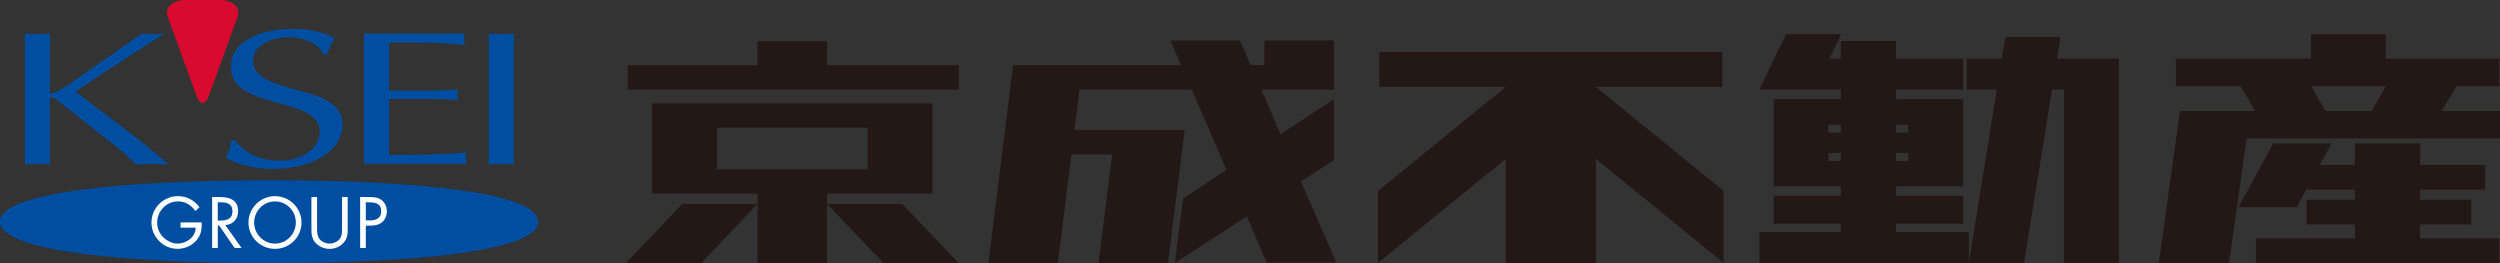
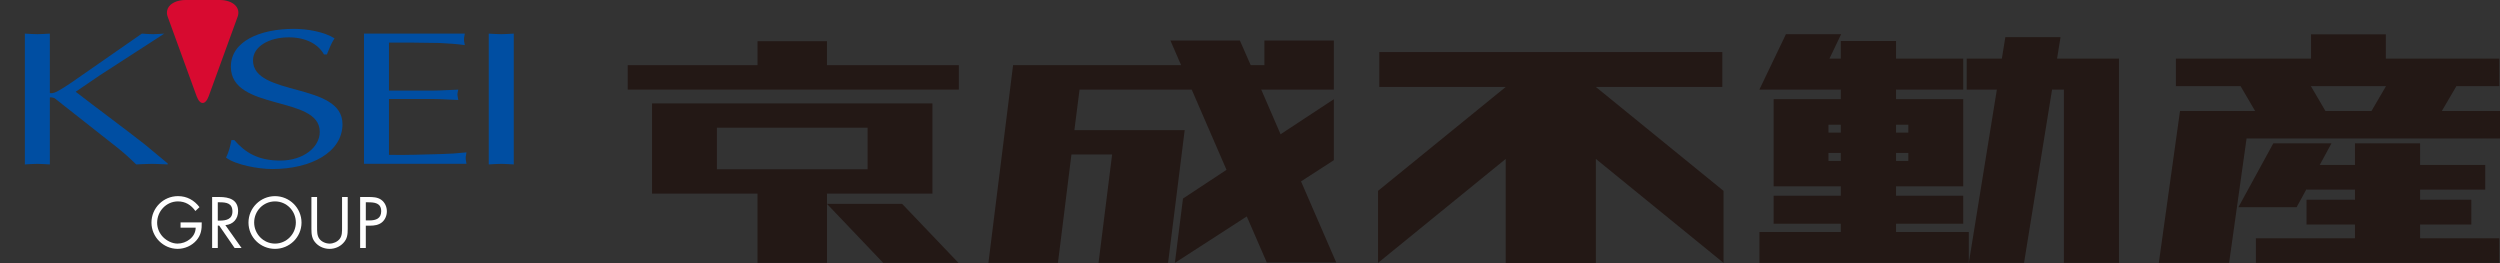
<svg xmlns="http://www.w3.org/2000/svg" id="_レイヤー_1" data-name="レイヤー_1" version="1.1" viewBox="0 0 220.7 23.226">
  <rect x="0" y="0" width="220.7" height="23.226" fill="#333333" stroke="none" />
  <defs>
    <style>
      .st0 {
        fill: #231815;
      }

      .st1 {
        fill: #fff;
      }

      .st2 {
        fill: #d80a30;
      }

      .st3 {
        fill: #004ea2;
      }
    </style>
  </defs>
  <g>
    <g>
      <path class="st3" d="M5.026,8.082c.451-.236.978-.591,1.328-.827l6.168-4.288c.326.017.652.051,1.003.051.301,0,.627-.034.978-.051l-5.691,3.681-2.131,1.452c2.006,1.554,4.087,3.073,6.093,4.643l2.031,1.688v.085c-.501-.017-.953-.051-1.379-.051-.476,0-.953.034-1.404.051-.551-.54-1.103-1.047-1.73-1.536l-5.466-4.305c-.125-.067-.426-.118-.426-.051v5.892c-.401-.017-.752-.051-1.103-.051-.376,0-.752.034-1.103.051V2.967c.351.017.727.051,1.103.051.351,0,.702-.034,1.103-.051v5.217c.025.102.376.034.627-.101Z" />
      <path class="st3" d="M30.235,10.955c0,2.489-2.783,3.968-6.193,3.968-1.229,0-3.234-.366-4.087-1.009.251-.505.376-1.027.477-1.549h.25c.978,1.114,2.106,1.81,4.062,1.81,2.031,0,3.485-1.166,3.485-2.541,0-3.237-7.848-1.81-7.848-5.744,0-2.245,2.557-3.342,5.566-3.342,1.203,0,2.658.261,3.585.835-.301.453-.476.94-.677,1.427h-.251c-.527-.94-1.63-1.514-3.109-1.514-1.73,0-3.159.801-3.159,2.037,0,3.203,7.898,1.914,7.898,5.622Z" />
-       <path class="st3" d="M23.759,15.912c13.121,0,23.758,1.095,23.758,3.657,0,2.562-10.637,3.658-23.758,3.658S0,22.131,0,19.569c0-2.562,10.637-3.657,23.759-3.657Z" />
      <path class="st3" d="M41.034,3.98c-.752-.101-1.505-.152-2.257-.186l-2.507-.034h-1.931v4.238h3.886c.752,0,1.48-.068,2.232-.085-.025.135-.075.287-.075.439,0,.135.05.287.075.473-.752-.017-1.479-.085-2.232-.085h-3.886v4.93c1.53.034,3.034-.034,4.538-.067.777-.017,1.53-.068,2.307-.152-.025.186-.075.338-.075.506,0,.169.05.338.075.506h-9.051V2.967h8.901c-.025.186-.075.338-.075.506,0,.169.05.338.075.507Z" />
      <path class="st3" d="M43.148,14.515V2.967c.351.017.727.051,1.103.051.351,0,.702-.034,1.103-.051v11.548c-.401-.017-.752-.051-1.103-.051-.376,0-.752.034-1.103.051Z" />
      <path class="st2" d="M19.383,0h-2.985c-1.173,0-1.89.664-1.595,1.476l2.55,7.006c.296.812.779.812,1.075,0l2.55-7.006c.295-.812-.422-1.476-1.595-1.476Z" />
    </g>
    <path class="st1" d="M17.809,19.63c.012.609-.054,1.11-.465,1.587-.411.477-1.036.752-1.662.752-1.263,0-2.311-1.05-2.311-2.316,0-1.289,1.048-2.339,2.341-2.339.786,0,1.424.352,1.9.973l-.363.34c-.375-.531-.882-.847-1.543-.847-1.025,0-1.834.865-1.834,1.88,0,.477.191.931.524,1.271.328.328.804.573,1.275.573.78,0,1.602-.573,1.602-1.408h-1.334v-.465h1.87Z" />
    <path class="st1" d="M19.226,17.858h.149c.602,0,1.144.072,1.144.812,0,.698-.572.806-1.138.806h-.155v-1.617ZM19.226,19.916h.125l1.358,1.975h.614l-1.429-2.017c.691-.059,1.126-.549,1.126-1.241,0-1.014-.792-1.241-1.644-1.241h-.649v4.5h.5v-1.975Z" />
    <path class="st1" d="M24.277,17.78c1.03,0,1.84.841,1.84,1.862,0,1.014-.822,1.862-1.84,1.862s-1.84-.847-1.84-1.862c0-1.02.81-1.862,1.84-1.862ZM24.277,17.315c-1.281,0-2.341,1.044-2.341,2.333,0,1.295,1.06,2.322,2.341,2.322,1.28,0,2.341-1.027,2.341-2.322,0-1.289-1.06-2.333-2.341-2.333Z" />
    <path class="st1" d="M27.993,20.072c0,.334-.012.716.197,1.003.197.274.578.43.905.43.322,0,.673-.149.881-.4.238-.286.22-.68.22-1.032v-2.679h.5v2.817c0,.49-.036.877-.393,1.247-.31.334-.756.513-1.209.513-.423,0-.858-.161-1.161-.46-.393-.376-.441-.788-.441-1.301v-2.817h.5v2.679Z" />
    <path class="st1" d="M32.294,17.858h.185c.584,0,1.173.054,1.173.788,0,.645-.47.812-1.024.812h-.334v-1.599ZM32.294,19.922h.363c.375,0,.762-.048,1.066-.298.28-.233.429-.603.429-.967,0-.4-.173-.794-.506-1.027-.328-.227-.727-.239-1.114-.239h-.739v4.5h.5v-1.969Z" />
  </g>
  <g>
    <g>
-       <polygon class="st0" points="55.278 23.207 61.914 23.207 66.875 17.999 60.237 17.999 55.278 23.207" />
      <polygon class="st0" points="73.006 17.999 77.968 23.207 84.614 23.207 79.643 17.999 73.006 17.999" />
      <polygon class="st0" points="73.006 5.752 73.006 3.637 66.875 3.637 66.875 5.752 55.416 5.752 55.416 7.909 84.646 7.909 84.646 5.752 73.006 5.752" />
      <path class="st0" d="M82.318,9.13h-24.758v7.961h9.314v6.116h6.131v-6.116h9.312v-7.961ZM76.59,14.942h-13.3v-3.668h13.3v3.668Z" />
    </g>
    <g>
      <path class="st0" d="M215.567,9.797l1.284-2.192h3.786v-2.433h-10.014v-2.141h-6.607v2.141h-11.927v2.433h5.709l1.283,2.192h-6.63l-1.87,13.411h6.204l1.542-10.982h22.373v-2.429h-5.133ZM204.005,7.605h6.631l-1.281,2.192h-4.066l-1.284-2.192Z" />
      <polygon class="st0" points="213.646 19.819 218.169 19.819 218.169 17.634 213.646 17.634 213.646 16.738 219.399 16.738 219.399 14.561 213.646 14.561 213.646 12.655 207.898 12.655 207.898 14.561 204.788 14.561 205.821 12.655 200.687 12.655 197.606 18.292 202.745 18.292 203.621 16.69 203.621 16.738 207.898 16.738 207.898 17.634 203.621 17.634 203.621 19.819 207.898 19.819 207.898 21.033 199.149 21.033 199.149 23.207 220.638 23.207 220.638 21.033 213.646 21.033 213.646 19.819" />
    </g>
    <polygon class="st0" points="117.962 23.172 114.855 16.013 117.751 14.141 117.751 8.758 113.048 11.853 111.342 7.909 117.751 7.909 117.751 5.752 117.751 3.576 111.62 3.576 111.62 5.752 110.411 5.752 109.456 3.576 103.323 3.576 104.268 5.752 95.57 5.752 89.435 5.752 87.257 23.207 93.395 23.207 94.587 13.636 98.178 13.636 96.979 23.207 103.117 23.207 104.584 11.489 102.552 11.489 98.443 11.489 94.847 11.489 95.303 7.909 105.204 7.909 108.276 14.993 104.433 17.527 103.718 23.207 110.065 19.106 111.832 23.172 117.962 23.172" />
-     <line class="st0" x1="97.114" y1="23.109" x2="103.19" y2="23.109" />
    <polygon class="st0" points="152.153 16.849 140.883 7.677 140.883 7.677 152.048 7.677 152.048 4.596 121.764 4.596 121.764 7.677 132.924 7.677 121.651 16.849 121.651 23.207 132.924 14.029 132.924 23.226 140.883 23.226 140.883 14.029 152.153 23.207 152.153 16.849" />
    <g>
      <path class="st0" d="M167.382,20.479v-.727h5.933v-2.471h-5.933v-.83h5.933v-7.7h-5.933v-.843h5.933v-2.737h-5.933v-1.551h-4.875v1.551h-1l1.029-2.152h-4.874l-2.343,4.889h7.188v.843h-5.931v7.7h5.931v.83h-5.931v2.471h5.931v.727h-7.184v2.728h18.484v-2.728h-6.425ZM168.468,14.206h-1.086v-.702h1.086v.702ZM168.468,11.01v.698h-1.086v-.698h1.086ZM161.418,11.01h1.089v.698h-1.089v-.698ZM161.418,14.206v-.702h1.089v.702h-1.089Z" />
      <polygon class="st0" points="181.598 5.172 181.903 3.281 177.031 3.281 176.725 5.172 173.621 5.172 173.621 7.909 176.283 7.909 173.807 23.207 178.682 23.207 181.156 7.909 182.199 7.909 182.199 23.207 187.064 23.207 187.064 7.909 187.064 5.172 181.598 5.172" />
    </g>
  </g>
</svg>